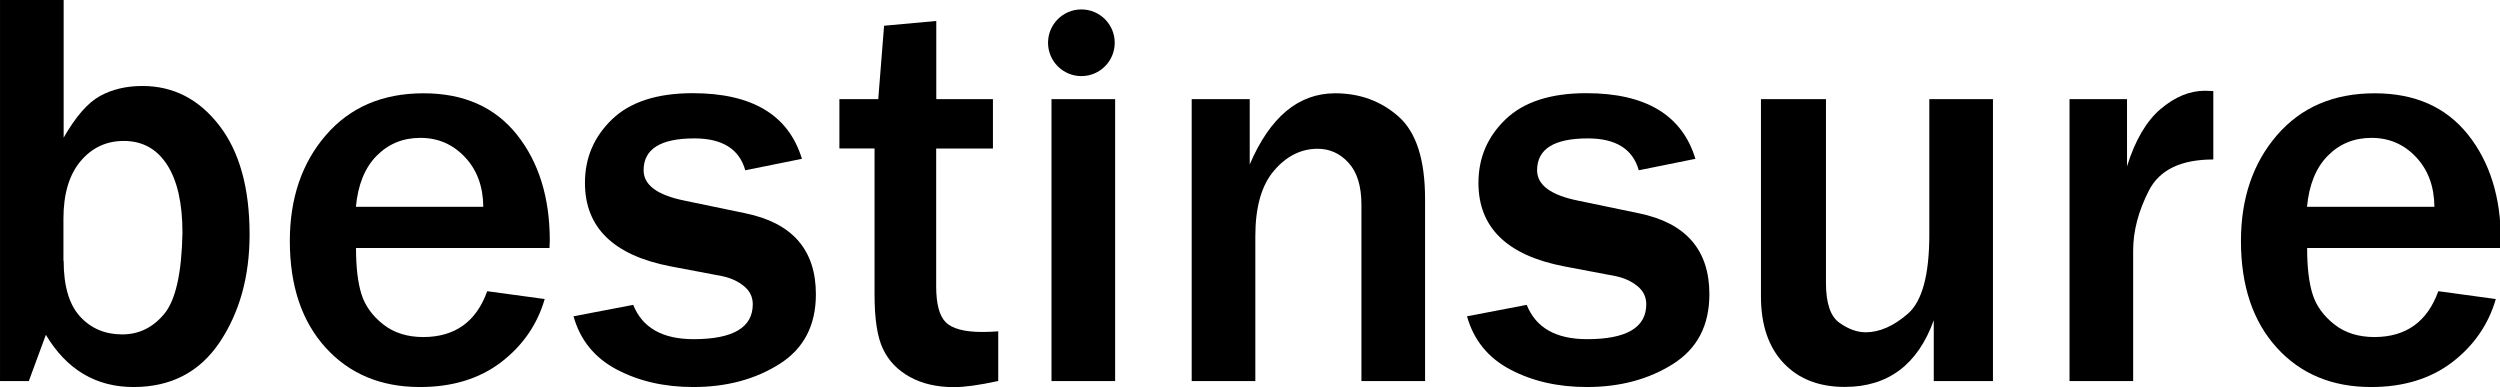
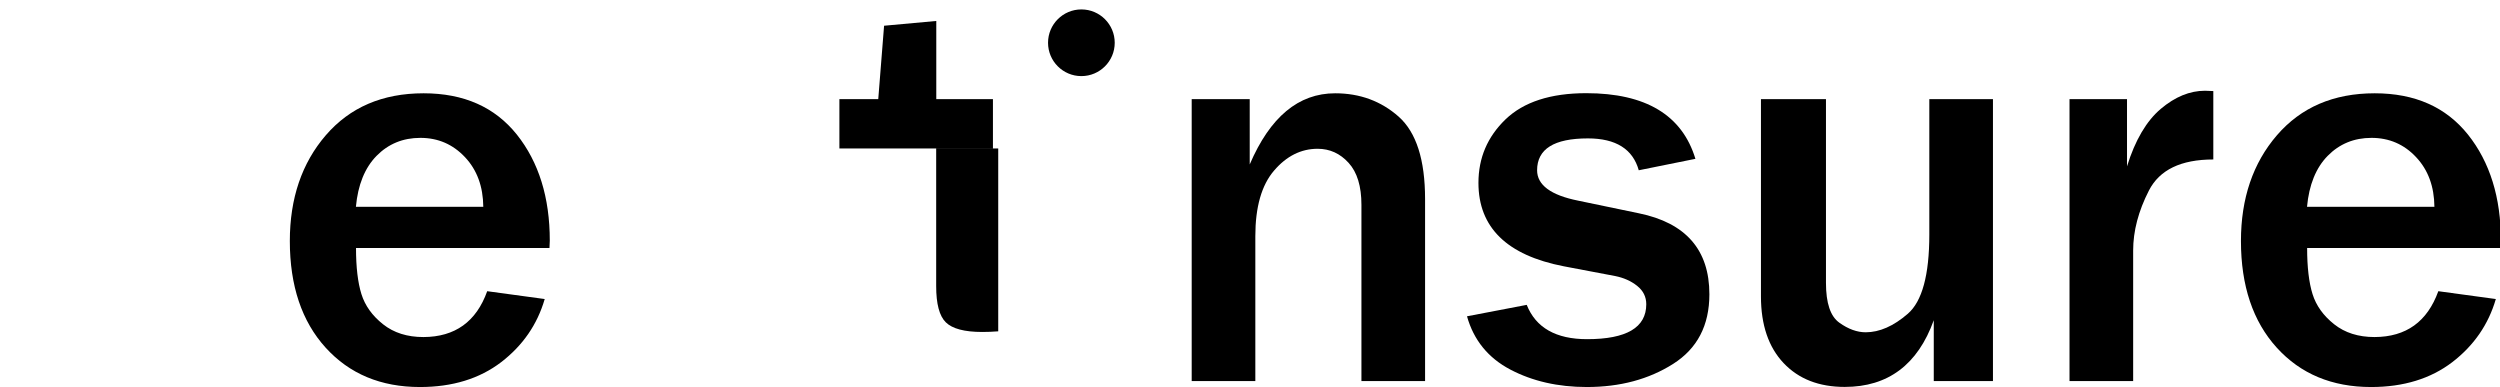
<svg xmlns="http://www.w3.org/2000/svg" xmlns:ns1="http://sodipodi.sourceforge.net/DTD/sodipodi-0.dtd" xmlns:ns2="http://www.inkscape.org/namespaces/inkscape" version="1.1" id="Layer_1" x="0px" y="0px" viewBox="0 0 208 32.198" xml:space="preserve" ns1:docname="logo-footer.svg" width="208" height="32.198" ns2:version="1.2.1 (9c6d41e, 2022-07-14)">
  <defs id="defs31" />
  <ns1:namedview id="namedview29" pagecolor="#ffffff" bordercolor="#000000" borderopacity="0.25" ns2:showpageshadow="2" ns2:pageopacity="0.0" ns2:pagecheckerboard="0" ns2:deskcolor="#d1d1d1" showgrid="false" ns2:zoom="1.4142136" ns2:cx="39.59798" ns2:cy="39.59798" ns2:window-width="1390" ns2:window-height="956" ns2:window-x="2006" ns2:window-y="59" ns2:window-maximized="0" ns2:current-layer="Layer_1" />
  <style type="text/css" id="style2">
	.st0{fill:#000;}
	.st1{fill:#000;}
</style>
  <g id="g24" transform="matrix(0.881,0,0,0.881,-1.488,-1.709)">
-     <path class="st0" d="M 4.41,37.93 H 1.69 V 1.94 H 7.7 v 13 c 1.14,-1.99 2.28,-3.3 3.43,-3.93 1.14,-0.63 2.48,-0.95 4.01,-0.95 2.92,0 5.33,1.24 7.25,3.72 1.92,2.48 2.87,5.92 2.87,10.31 0,3.97 -0.95,7.37 -2.83,10.18 -1.89,2.81 -4.6,4.22 -8.13,4.22 -3.55,0 -6.31,-1.64 -8.28,-4.93 z M 7.7,26.56 c 0,2.37 0.51,4.13 1.54,5.26 1.03,1.13 2.36,1.7 3.99,1.7 1.58,0 2.91,-0.65 3.98,-1.95 1.07,-1.3 1.64,-3.85 1.71,-7.65 0,-2.78 -0.48,-4.92 -1.45,-6.42 -0.97,-1.5 -2.33,-2.25 -4.09,-2.25 -1.65,0 -3.02,0.64 -4.09,1.92 -1.07,1.28 -1.61,3.09 -1.61,5.43 v 3.96 z" id="path4" />
    <path class="st0" d="m 47.7,29.44 5.43,0.74 c -0.7,2.41 -2.07,4.39 -4.11,5.96 -2.04,1.56 -4.6,2.35 -7.67,2.35 -3.69,0 -6.66,-1.24 -8.91,-3.72 -2.25,-2.48 -3.38,-5.84 -3.38,-10.07 0,-4.02 1.13,-7.36 3.4,-9.99 2.27,-2.63 5.34,-3.96 9.23,-3.96 3.8,0 6.73,1.3 8.81,3.9 2.07,2.6 3.11,5.94 3.11,10.02 l -0.03,0.69 H 35.31 c 0,1.81 0.17,3.26 0.51,4.35 0.34,1.09 1.02,2.04 2.04,2.85 1.02,0.81 2.29,1.21 3.82,1.21 2.98,-0.01 4.99,-1.45 6.02,-4.33 z m -0.37,-7.97 c -0.02,-1.92 -0.59,-3.48 -1.73,-4.69 -1.14,-1.21 -2.54,-1.82 -4.21,-1.82 -1.65,0 -3.03,0.57 -4.14,1.7 -1.11,1.13 -1.76,2.74 -1.95,4.81 z" id="path6" />
-     <path class="st0" d="m 55.85,31.81 5.64,-1.08 c 0.86,2.16 2.76,3.24 5.7,3.24 3.73,0 5.59,-1.1 5.59,-3.3 0,-0.7 -0.29,-1.28 -0.87,-1.74 -0.58,-0.46 -1.27,-0.76 -2.06,-0.92 L 65,27.09 c -5.38,-1.04 -8.07,-3.67 -8.07,-7.88 0,-2.36 0.85,-4.35 2.56,-6 1.7,-1.64 4.25,-2.47 7.62,-2.47 5.62,0 9.06,2.07 10.31,6.2 l -5.35,1.08 c -0.56,-2 -2.16,-3.01 -4.8,-3.01 -3.2,0 -4.8,1 -4.8,3.01 0,1.39 1.29,2.35 3.88,2.87 l 5.72,1.19 c 4.45,0.91 6.67,3.46 6.67,7.65 0,2.94 -1.14,5.13 -3.43,6.58 -2.29,1.45 -5,2.18 -8.15,2.18 -2.73,0 -5.13,-0.55 -7.22,-1.65 -2.09,-1.1 -3.46,-2.78 -4.09,-5.03 z" id="path8" />
-     <path class="st0" d="m 95.96,33.23 v 4.69 c -1.79,0.39 -3.18,0.58 -4.17,0.58 -1.62,0 -3.01,-0.32 -4.17,-0.96 -1.16,-0.64 -2.01,-1.52 -2.54,-2.64 -0.54,-1.12 -0.8,-2.83 -0.8,-5.15 V 15.96 H 80.96 V 11.3 h 3.67 l 0.55,-6.93 4.93,-0.45 v 7.38 h 5.35 v 4.67 H 90.1 v 13 c 0,1.67 0.3,2.81 0.91,3.41 0.61,0.6 1.75,0.91 3.44,0.91 0.48,0 0.98,-0.02 1.51,-0.06 z" id="path10" />
-     <path class="st1" d="m 107,37.93 h -6.01 V 11.3 H 107 Z" id="path12" />
+     <path class="st0" d="m 95.96,33.23 v 4.69 V 15.96 H 80.96 V 11.3 h 3.67 l 0.55,-6.93 4.93,-0.45 v 7.38 h 5.35 v 4.67 H 90.1 v 13 c 0,1.67 0.3,2.81 0.91,3.41 0.61,0.6 1.75,0.91 3.44,0.91 0.48,0 0.98,-0.02 1.51,-0.06 z" id="path10" />
    <path class="st1" d="m 136.27,37.93 h -6.01 V 21.29 c 0,-1.76 -0.4,-3.08 -1.21,-3.97 -0.81,-0.89 -1.78,-1.33 -2.93,-1.33 -1.56,0 -2.94,0.69 -4.11,2.06 -1.18,1.37 -1.77,3.44 -1.77,6.2 v 13.68 h -6.01 V 11.3 h 5.48 v 6.17 c 1.92,-4.48 4.6,-6.72 8.07,-6.72 2.34,0 4.34,0.74 6,2.21 1.66,1.48 2.49,4.07 2.49,7.78 z" id="path14" />
    <path class="st1" d="m 140.23,31.81 5.64,-1.08 c 0.86,2.16 2.76,3.24 5.7,3.24 3.73,0 5.59,-1.1 5.59,-3.3 0,-0.7 -0.29,-1.28 -0.87,-1.74 -0.58,-0.46 -1.27,-0.76 -2.06,-0.92 l -4.85,-0.92 c -5.38,-1.04 -8.07,-3.67 -8.07,-7.88 0,-2.36 0.85,-4.35 2.56,-6 1.71,-1.64 4.25,-2.47 7.62,-2.47 5.62,0 9.06,2.07 10.31,6.2 l -5.35,1.08 c -0.56,-2 -2.16,-3.01 -4.8,-3.01 -3.2,0 -4.8,1 -4.8,3.01 0,1.39 1.29,2.35 3.88,2.87 l 5.72,1.19 c 4.45,0.91 6.67,3.46 6.67,7.65 0,2.94 -1.14,5.13 -3.43,6.58 -2.29,1.45 -5,2.18 -8.15,2.18 -2.72,0 -5.13,-0.55 -7.22,-1.65 -2.09,-1.1 -3.46,-2.78 -4.09,-5.03 z" id="path16" />
    <path class="st1" d="m 189.9,37.93 h -5.59 v -5.75 c -1.51,4.2 -4.32,6.3 -8.41,6.3 -2.43,0 -4.35,-0.75 -5.77,-2.25 -1.42,-1.5 -2.14,-3.6 -2.14,-6.29 V 11.3 h 6.14 v 17.35 c 0,1.92 0.42,3.17 1.27,3.77 0.84,0.6 1.67,0.9 2.48,0.9 1.3,0 2.63,-0.58 3.98,-1.75 1.35,-1.17 2.03,-3.66 2.03,-7.48 V 11.3 h 6.01 z" id="path18" />
    <path class="st1" d="m 203.14,37.93 h -6.01 V 11.3 h 5.43 v 6.35 c 0.77,-2.48 1.84,-4.29 3.19,-5.43 1.35,-1.14 2.74,-1.71 4.17,-1.71 0.19,0 0.46,0.01 0.79,0.03 V 17 c -3.06,0 -5.08,0.98 -6.08,2.93 -1,1.95 -1.49,3.84 -1.49,5.67 z" id="path20" />
    <path class="st1" d="m 231.96,29.44 5.43,0.74 c -0.7,2.41 -2.07,4.39 -4.11,5.96 -2.04,1.56 -4.6,2.35 -7.67,2.35 -3.69,0 -6.66,-1.24 -8.91,-3.72 -2.25,-2.48 -3.38,-5.84 -3.38,-10.07 0,-4.02 1.13,-7.36 3.4,-9.99 2.27,-2.63 5.34,-3.96 9.23,-3.96 3.8,0 6.73,1.3 8.81,3.9 2.07,2.6 3.11,5.94 3.11,10.02 l -0.03,0.69 h -18.27 c 0,1.81 0.17,3.26 0.51,4.35 0.34,1.09 1.02,2.04 2.04,2.85 1.02,0.81 2.29,1.21 3.82,1.21 2.98,-0.01 4.98,-1.45 6.02,-4.33 z m -0.37,-7.97 c -0.02,-1.92 -0.59,-3.48 -1.73,-4.69 -1.13,-1.21 -2.54,-1.82 -4.21,-1.82 -1.65,0 -3.03,0.57 -4.14,1.7 -1.11,1.13 -1.76,2.74 -1.95,4.81 z" id="path22" />
  </g>
  <circle class="st1" cx="89.971" cy="3.558" id="circle26" style="stroke-width:0.881" r="2.774" />
</svg>